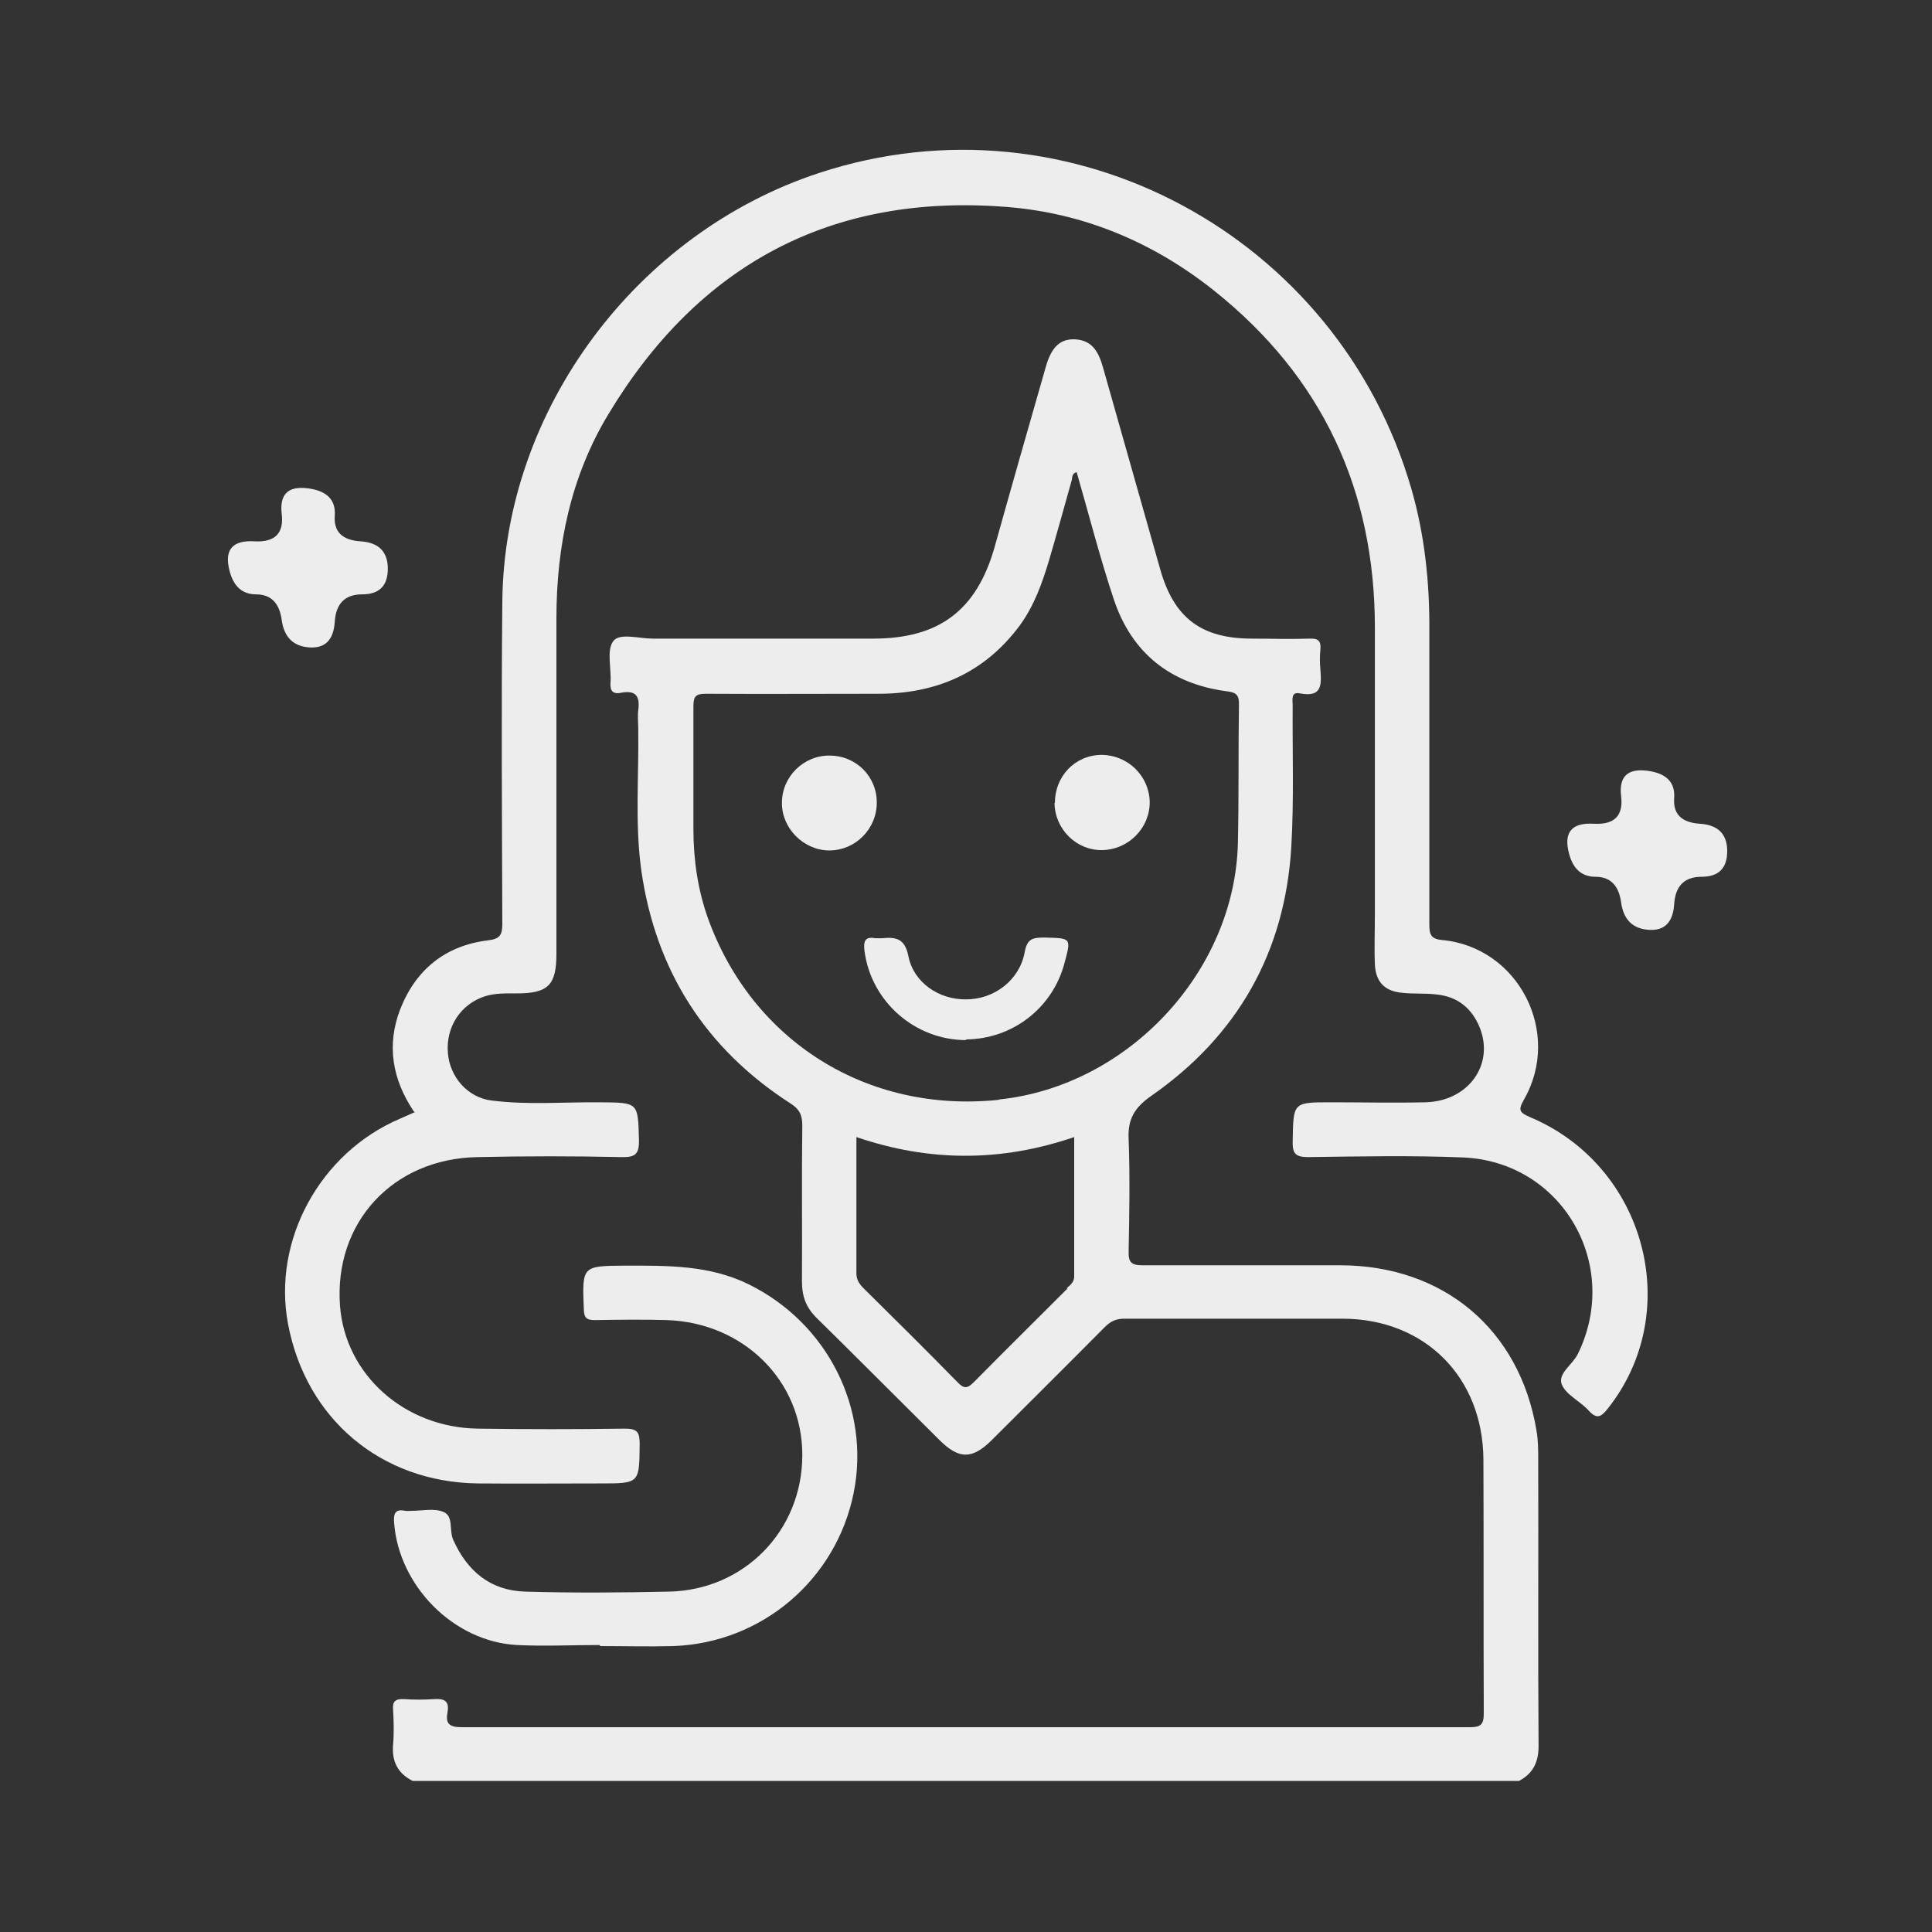
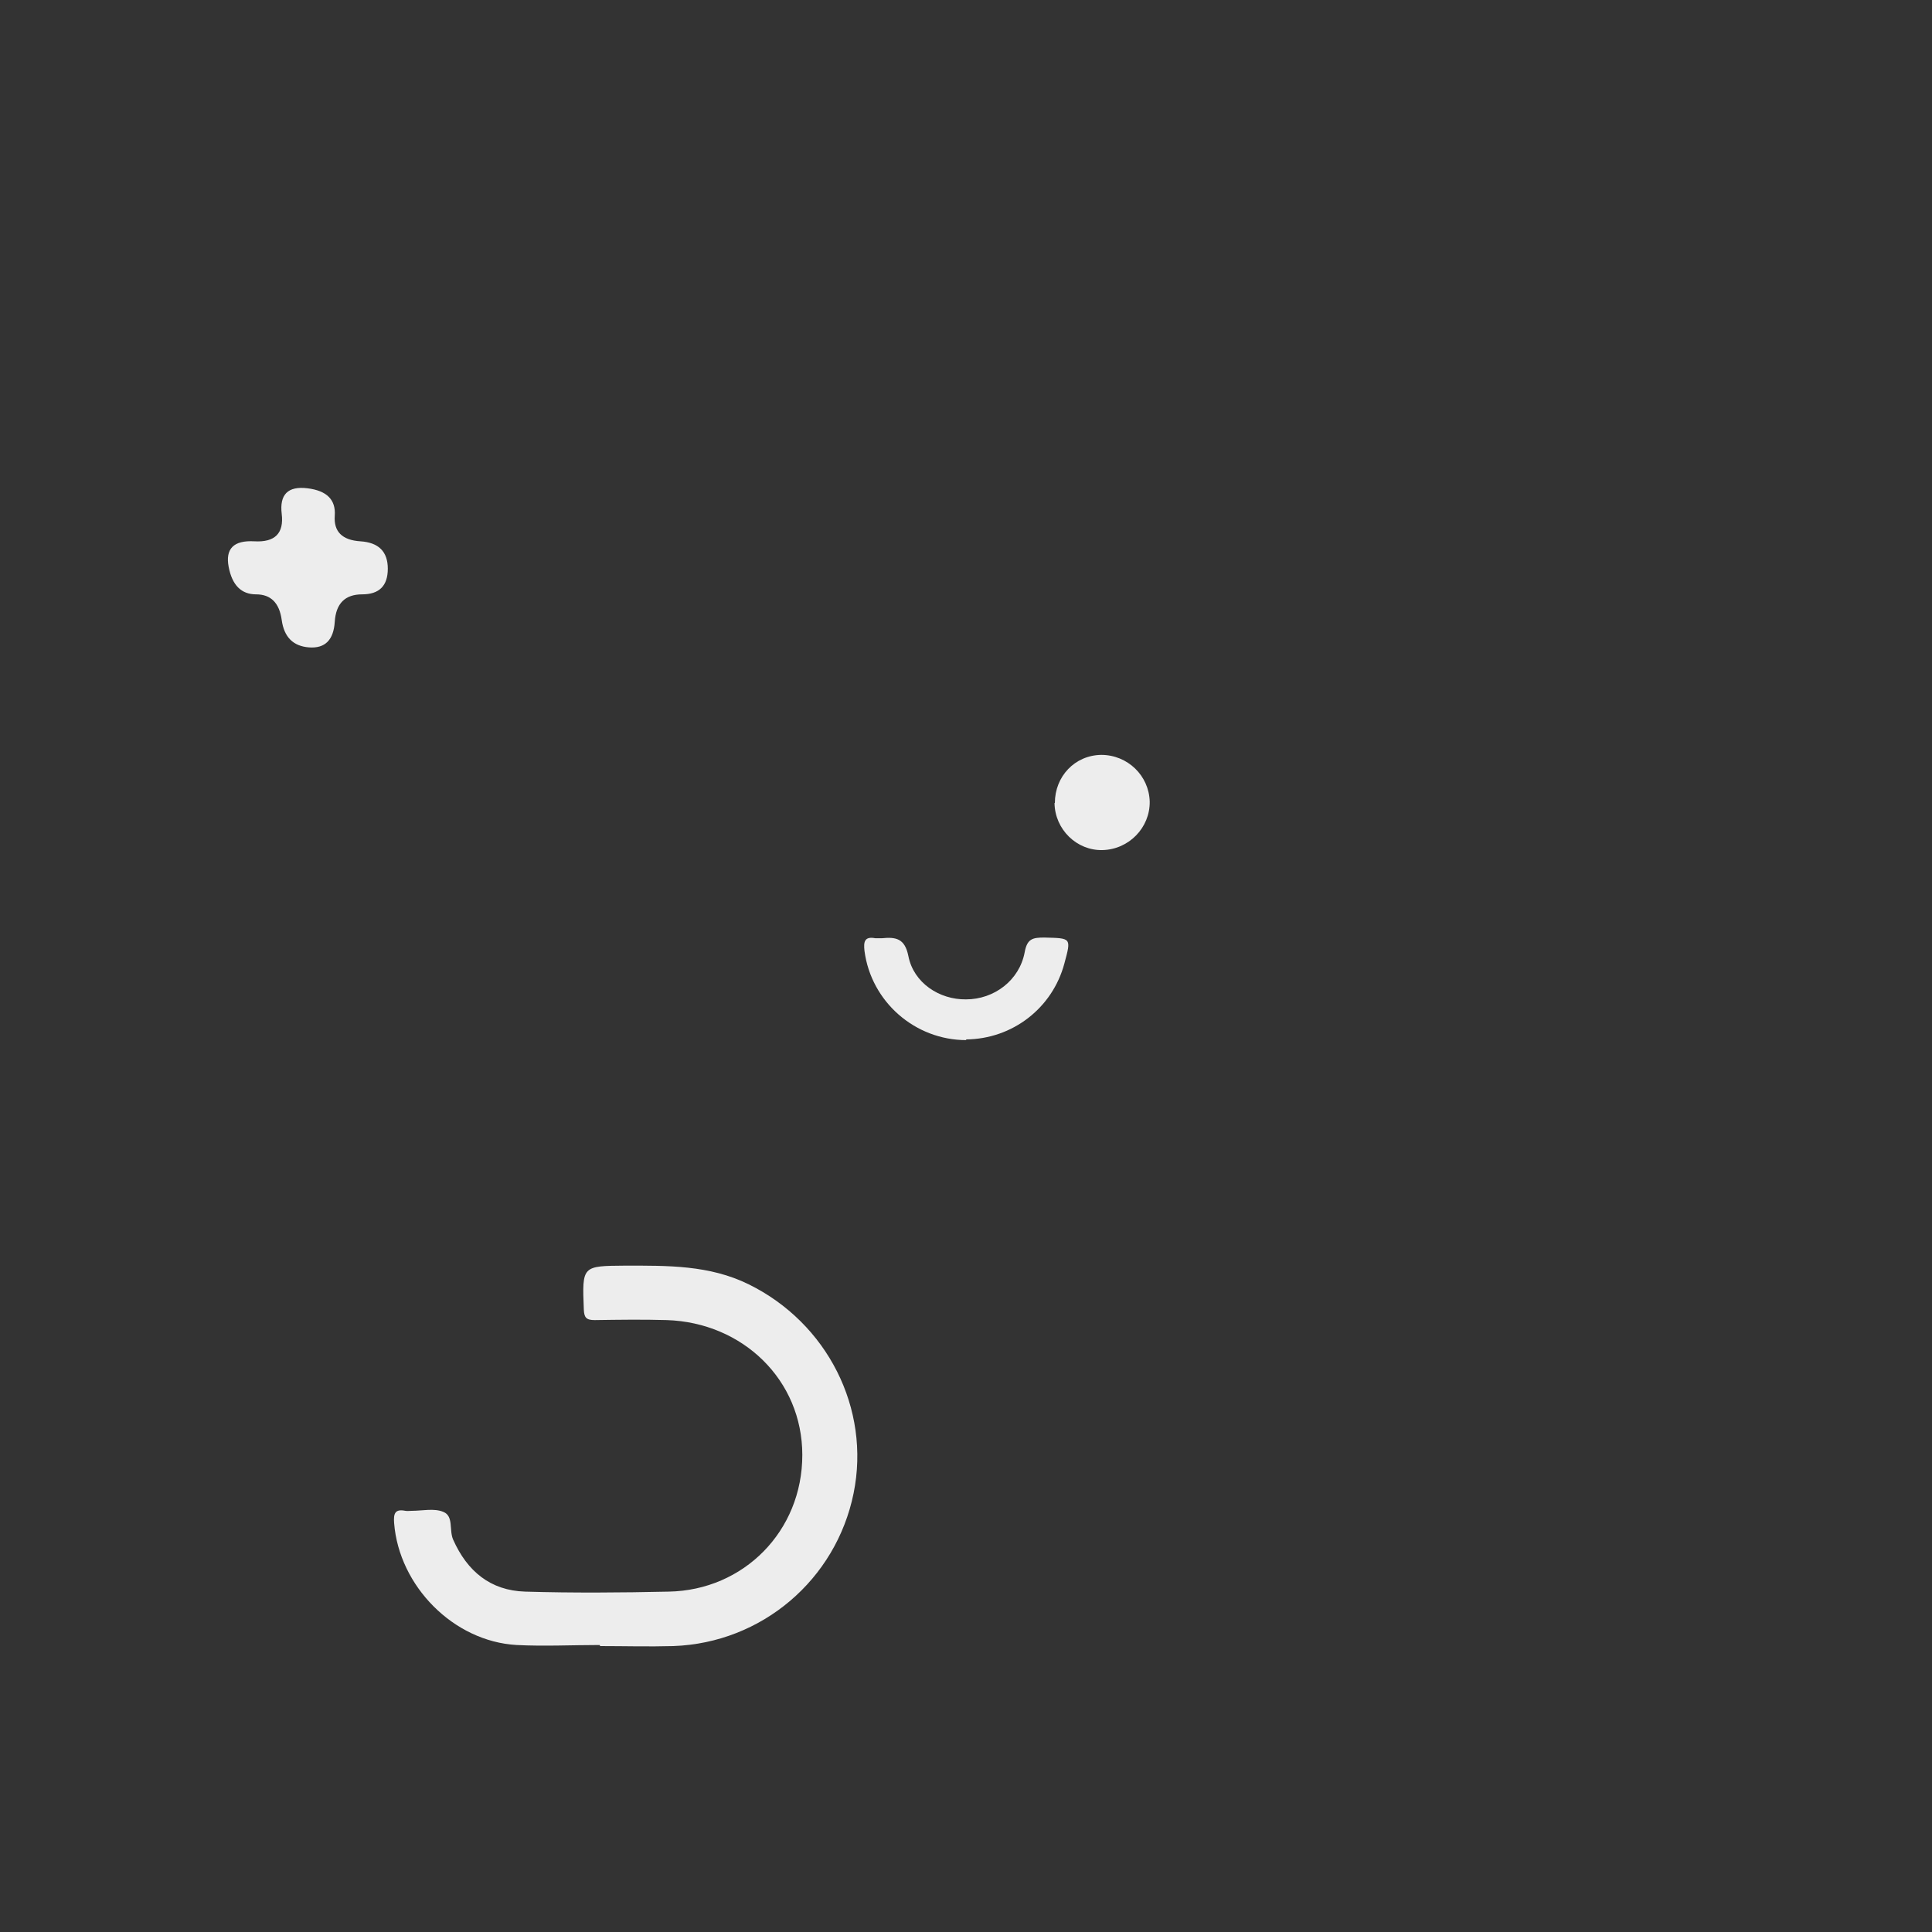
<svg xmlns="http://www.w3.org/2000/svg" id="_图层_1" width="55" height="55" viewBox="0 0 55 55">
  <rect x="0" y="0" width="55" height="55" fill="#333333" stroke="none" />
  <defs>
    <style>.cls-1{fill:#ededed;stroke-width:0px;}</style>
  </defs>
-   <path class="cls-1" d="m11.78,31.64c-.61-.91-.78-1.88-.39-2.9.44-1.13,1.28-1.82,2.5-1.97.34-.04.41-.15.41-.47-.01-3.06-.03-6.11,0-9.17.05-5.47,3.83-10.51,9.03-12.21,7.14-2.34,14.77,1.8,16.85,9,.38,1.32.52,2.67.51,4.03,0,2.78,0,5.57,0,8.35,0,.27.02.43.36.46,2.18.2,3.43,2.64,2.33,4.55-.17.3-.12.36.17.49,3.3,1.38,4.41,5.54,2.22,8.3-.19.24-.31.31-.54.06-.24-.27-.65-.45-.77-.75-.12-.31.31-.56.46-.87,1.24-2.54-.45-5.47-3.27-5.59-1.47-.06-2.94-.03-4.41-.01-.37,0-.45-.11-.44-.46.02-1.1,0-1.1,1.1-1.1.89,0,1.79.02,2.68,0,1.2-.03,1.95-1.04,1.56-2.09-.22-.57-.63-.92-1.25-.98-.33-.04-.67-.01-1-.05-.48-.05-.73-.32-.75-.81-.02-.48,0-.97,0-1.45,0-2.71,0-5.42,0-8.13,0-3.92-1.5-7.14-4.57-9.59-1.73-1.38-3.72-2.22-5.93-2.39-4.99-.39-8.76,1.65-11.32,5.9-1.07,1.77-1.48,3.75-1.48,5.82,0,3.18,0,6.36,0,9.54,0,.89-.23,1.13-1.13,1.13-.3,0-.61-.01-.9.08-.69.22-1.12.87-1.06,1.61.05.68.56,1.28,1.25,1.36,1.03.13,2.06.04,3.09.05,1.09.01,1.07,0,1.1,1.07.01.41-.11.5-.5.49-1.36-.03-2.73-.03-4.09,0-2.42.04-4.1,1.87-3.92,4.24.15,1.95,1.83,3.46,3.92,3.49,1.4.02,2.79.02,4.19,0,.35,0,.42.1.42.43-.01,1.13,0,1.13-1.12,1.13-1.17,0-2.34.01-3.5,0-2.75-.04-4.88-1.84-5.39-4.54-.45-2.38.91-4.87,3.18-5.84.14-.06.27-.12.43-.19Z" />
  <path class="cls-1" d="m17.07,46.83c-.79,0-1.58.04-2.36,0-1.8-.1-3.35-1.68-3.49-3.47-.02-.27.02-.41.32-.35.06.01.12,0,.18,0,.3,0,.64-.08.9.03.3.12.16.52.28.79.4.9,1.06,1.45,2.05,1.48,1.36.04,2.73.03,4.09,0,2.13-.04,3.8-1.72,3.8-3.89,0-2.13-1.69-3.77-3.86-3.84-.68-.02-1.36-.01-2.05,0-.24,0-.3-.07-.31-.3-.05-1.25-.05-1.24,1.18-1.25,1.2,0,2.39-.02,3.51.53,2.24,1.1,3.48,3.54,2.99,5.95-.5,2.46-2.61,4.26-5.13,4.35-.7.02-1.39,0-2.09,0v-.02Z" />
-   <path class="cls-1" d="m43.79,41.58c0-.29,0-.58-.05-.86-.48-2.87-2.64-4.69-5.57-4.7-1.88,0-3.76,0-5.64,0-.32,0-.41-.08-.4-.4.02-1.06.04-2.12,0-3.18-.03-.58.16-.9.64-1.24,2.46-1.71,3.81-4.09,3.99-7.08.08-1.34.03-2.69.04-4.04,0-.15-.06-.4.21-.34.63.12.61-.25.58-.67-.02-.2-.02-.39,0-.59.02-.24-.07-.31-.31-.3-.55.02-1.09,0-1.64,0-1.44,0-2.22-.59-2.61-1.97-.54-1.92-1.09-3.83-1.63-5.75-.12-.42-.29-.77-.79-.8-.43-.02-.68.22-.84.79-.49,1.71-.98,3.42-1.46,5.14-.51,1.78-1.57,2.59-3.45,2.59-2.09,0-4.18,0-6.28,0-.39,0-.94-.17-1.12.07-.2.26-.05.78-.08,1.18-.02.25.08.34.31.29.43-.08.53.12.48.5-.02.18,0,.36,0,.54.02,1.35-.1,2.7.09,4.04.41,2.83,1.82,5.05,4.24,6.61.25.16.34.32.34.62-.02,1.48,0,2.97-.01,4.45,0,.43.12.75.43,1.05,1.17,1.15,2.32,2.31,3.48,3.46.56.56.94.56,1.5,0,1.07-1.07,2.15-2.14,3.21-3.21.16-.16.32-.24.55-.24,2.08,0,4.15,0,6.23,0,2.34.01,3.99,1.67,4,4.02.01,2.41,0,4.81.01,7.22,0,.32-.09.39-.4.39-9.57,0-19.14,0-28.7,0-.36,0-.46-.11-.4-.43.06-.32-.1-.39-.38-.37-.29.02-.58.02-.86,0-.24-.01-.33.06-.31.3.02.33.03.67,0,1-.04.48.14.82.56,1.03h31.49c.42-.22.57-.56.56-1.04-.02-2.71,0-5.42-.01-8.13Zm-13.4-4.9c-.89.89-1.78,1.77-2.67,2.67-.18.18-.28.19-.46,0-.88-.9-1.77-1.78-2.67-2.67-.12-.12-.21-.24-.21-.43,0-1.27,0-2.54,0-3.88,2.08.71,4.12.71,6.2,0,0,1.35,0,2.66,0,3.97,0,.16-.11.24-.21.33Zm-1.96-5.37c-3.74.39-7.02-1.67-8.28-5.18-.29-.82-.41-1.67-.41-2.54,0-1.16,0-2.33,0-3.49,0-.29.08-.35.36-.35,1.64.01,3.27,0,4.91,0,1.64,0,3.01-.59,4.01-1.93.42-.57.65-1.22.85-1.89.22-.75.43-1.51.64-2.26.02-.08,0-.19.14-.23.35,1.21.66,2.43,1.06,3.63.51,1.52,1.61,2.4,3.22,2.61.28.03.35.13.34.39-.02,1.32,0,2.63-.03,3.95-.1,3.66-3.14,6.9-6.8,7.28Z" />
  <path class="cls-1" d="m27.51,29.61c-1.46,0-2.71-1.09-2.9-2.54-.03-.26,0-.42.31-.36.06,0,.12,0,.18,0,.4-.04.66,0,.76.51.15.76.88,1.24,1.64,1.23.8,0,1.52-.54,1.67-1.34.07-.39.23-.42.56-.42.77.02.77,0,.57.74-.34,1.27-1.48,2.15-2.8,2.16Z" />
  <path class="cls-1" d="m30.03,22.86c0-.76.57-1.36,1.32-1.37.75,0,1.36.59,1.38,1.33.01.74-.59,1.36-1.34,1.38-.74.02-1.36-.59-1.37-1.34Z" />
-   <path class="cls-1" d="m24.96,22.85c0,.75-.61,1.36-1.35,1.36-.73,0-1.36-.63-1.35-1.36,0-.74.62-1.35,1.36-1.34.75,0,1.35.6,1.34,1.35Z" />
  <path class="cls-1" d="m11.04,16.19q0,.73-.73.73t-.78.78-.73.73-.78-.78-.73-.73-.78-.78.73-.73.78-.78.73-.73.78.78.73.73.78.78Z" />
-   <path class="cls-1" d="m49.17,24.23q0,.73-.73.73t-.78.78-.73.73-.78-.78-.73-.73-.78-.78.73-.73.78-.78.73-.73.78.78.73.73.78.78Z" />
</svg>